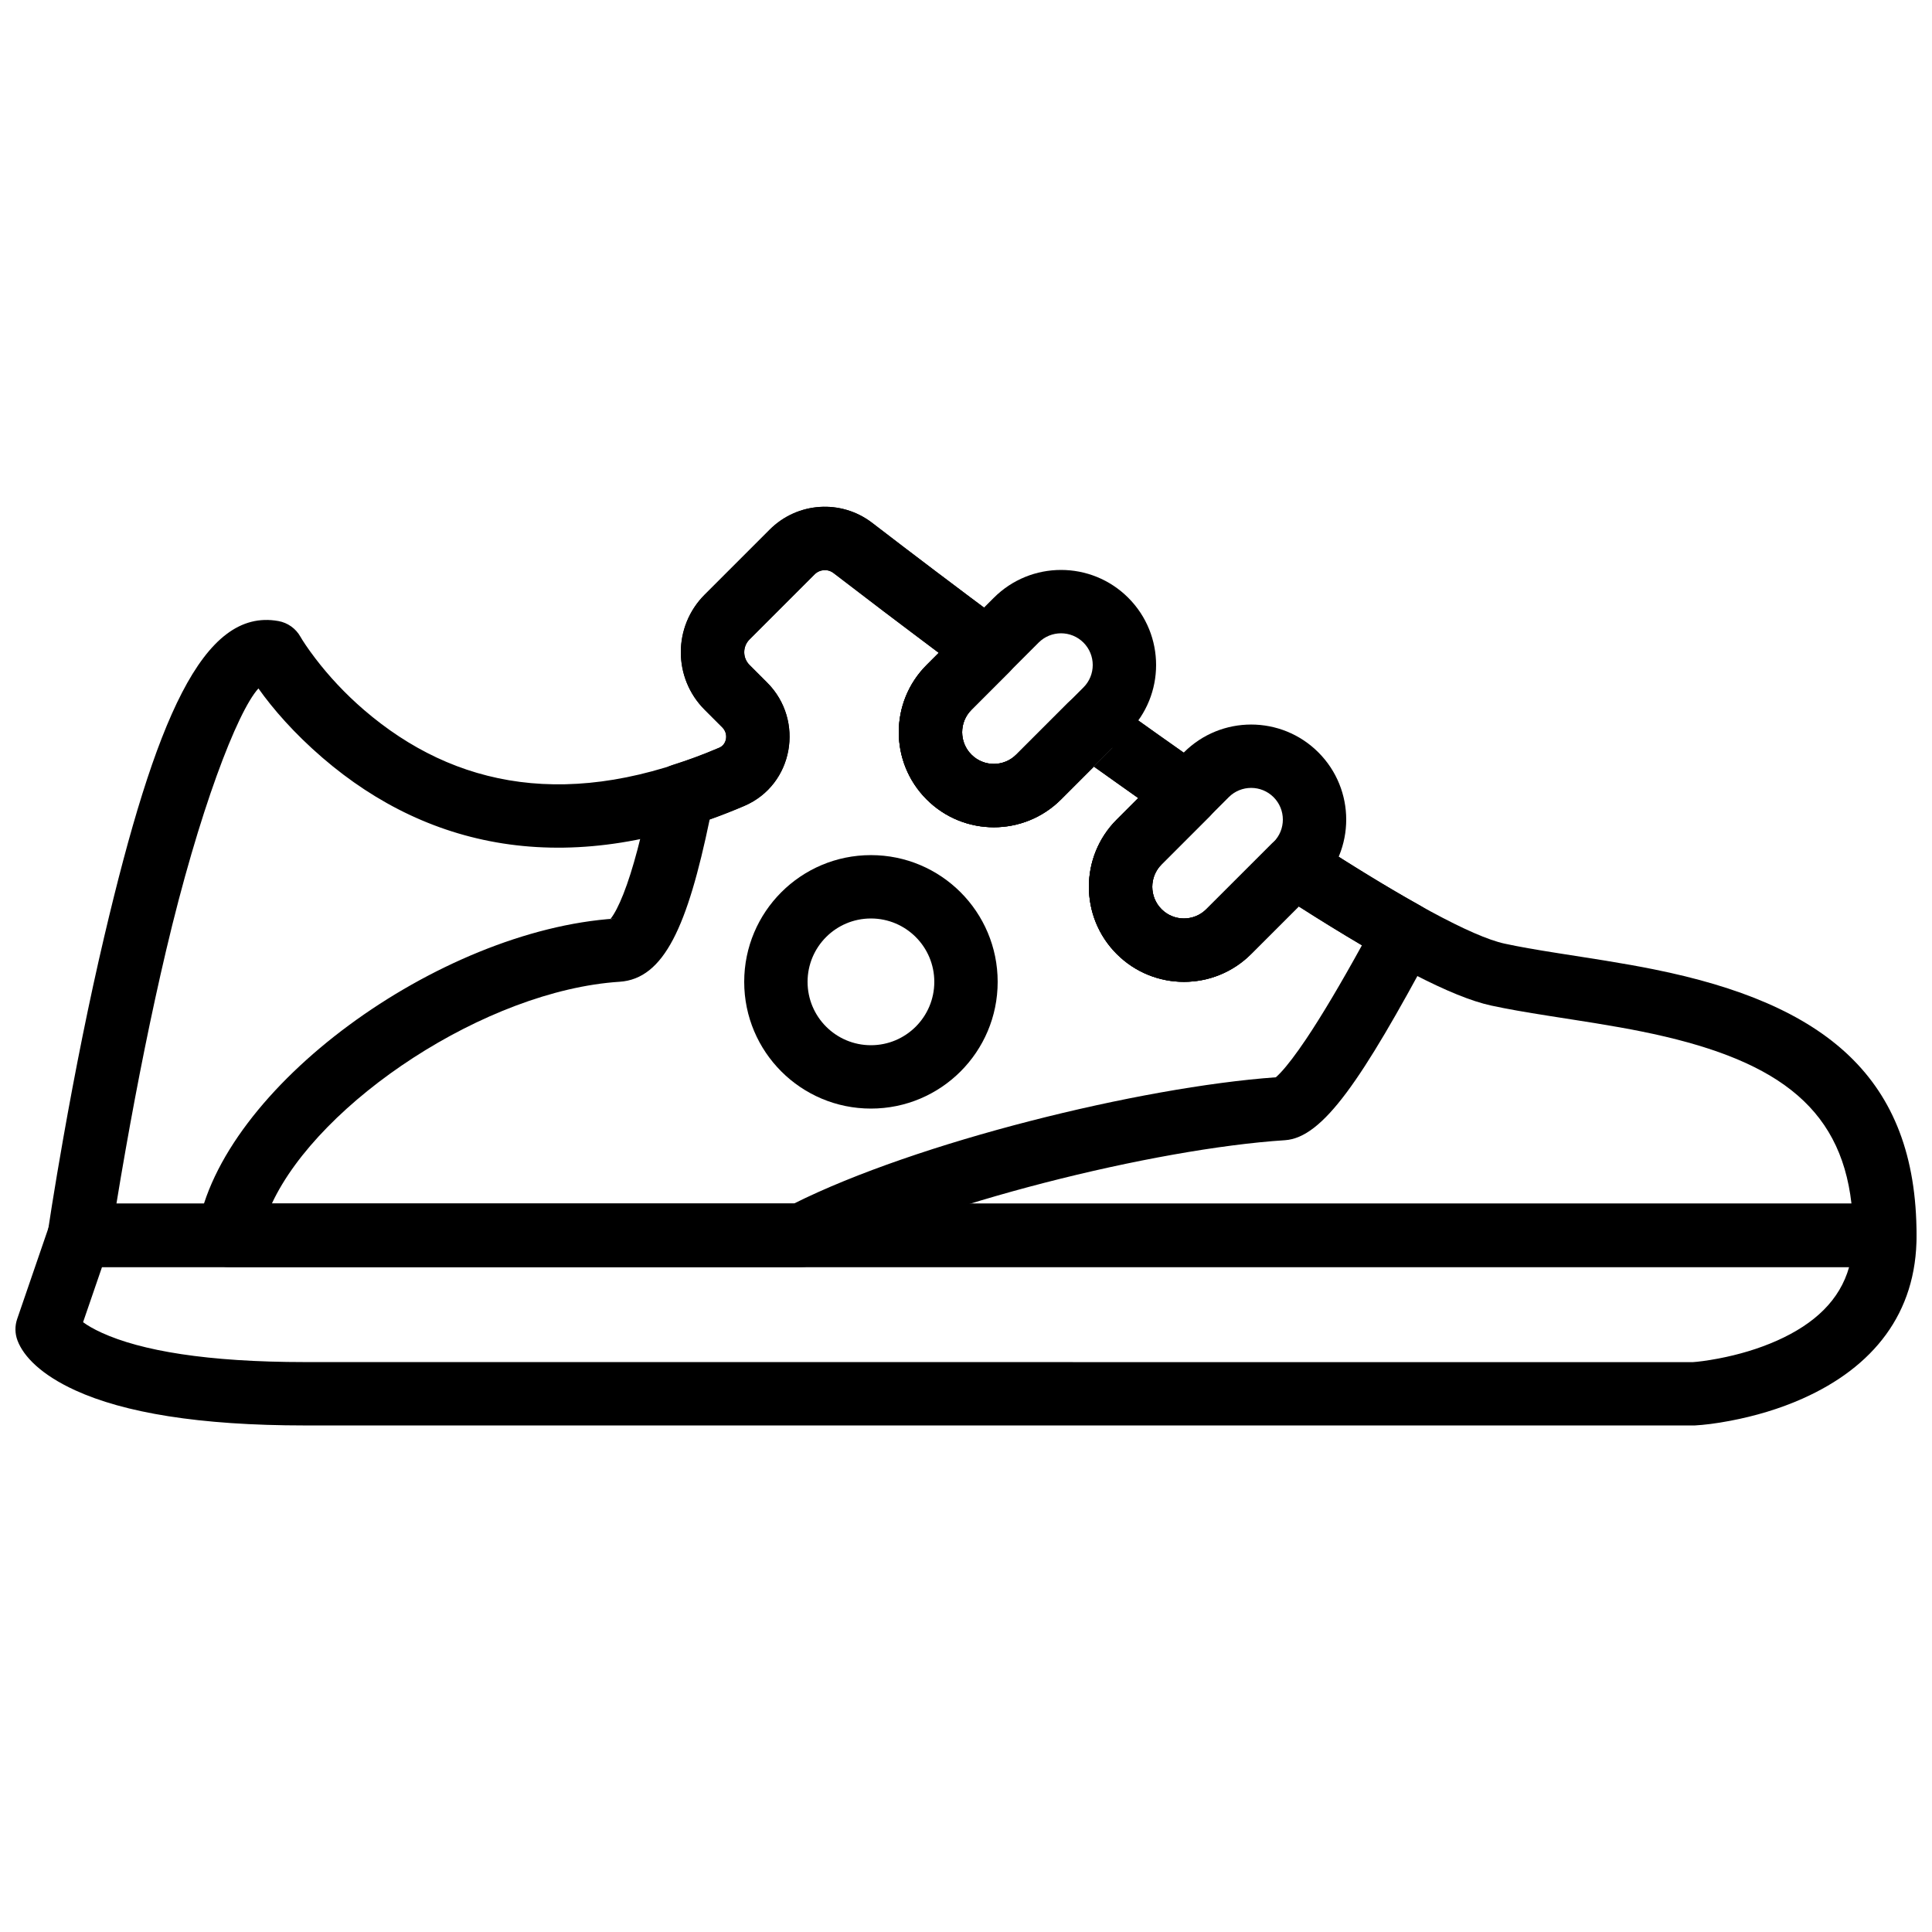
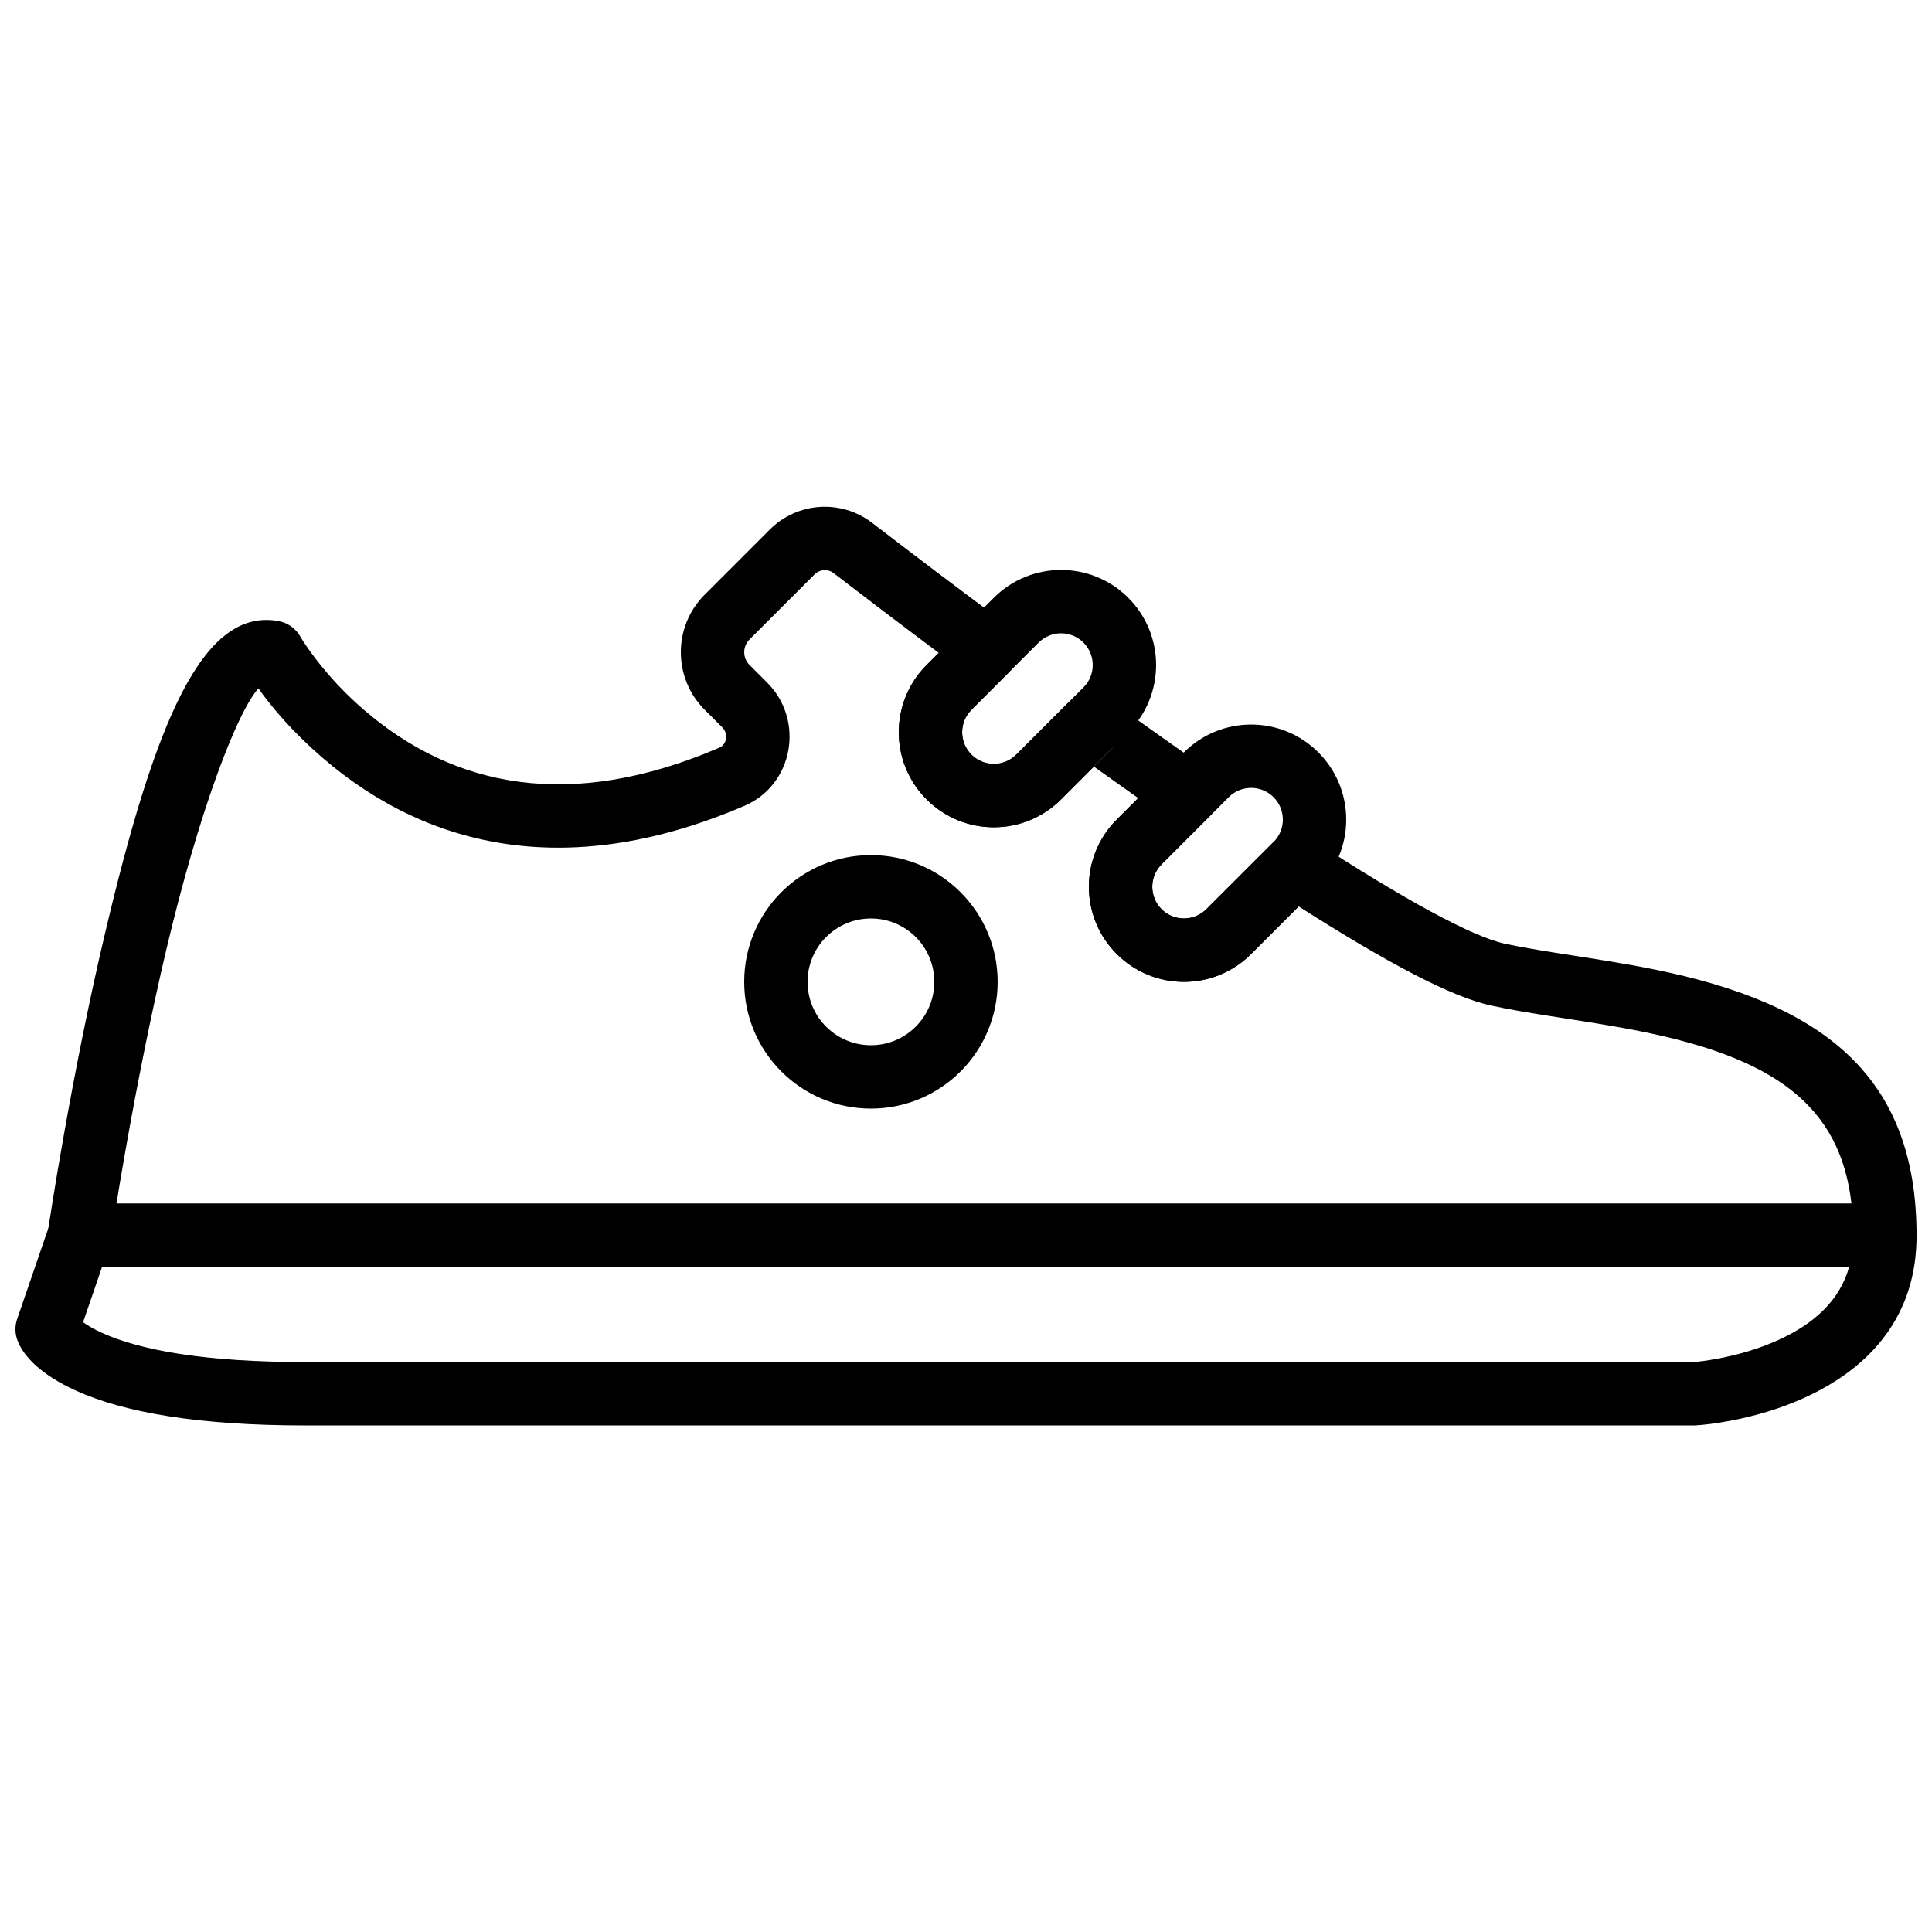
<svg xmlns="http://www.w3.org/2000/svg" width="800px" height="800px" version="1.1" viewBox="144 144 512 512">
  <defs>
    <clipPath id="b">
      <path d="m148.09 462h503.81v60h-503.81z" />
    </clipPath>
    <clipPath id="a">
      <path d="m156 278h495.9v202h-495.9z" />
    </clipPath>
  </defs>
  <g clip-path="url(#b)">
    <path d="m643.51 462.98h-478.47c-3.586 0-6.777 2.277-7.941 5.672l-8.551 24.895c-0.633 1.844-0.602 3.852 0.082 5.676 1.605 4.289 6.352 9.133 15.316 13.23 12.91 5.902 32.684 9.305 60.895 9.305h368.29c2.43-0.133 5.527-0.496 9.441-1.242 6.5-1.238 13.012-3.144 19.172-5.891 18.562-8.285 30.238-22.508 30.164-43.277-0.016-4.625-3.769-8.367-8.395-8.367zm-28.613 36.309c-4.863 2.168-10.156 3.719-15.469 4.731-3.168 0.602-5.578 0.883-6.824 0.961l-367.76-0.016c-25.988 0-43.461-3.004-53.91-7.785-2.098-0.957-3.711-1.898-4.918-2.785l5.023-14.621h463c-2.465 8.738-9.07 15.023-19.137 19.516z" fill-rule="evenodd" />
  </g>
  <path d="m401.44 343.98c-3.281-3.277-3.281-8.59 0-11.871l17.809-17.82c3.277-3.277 8.602-3.277 11.879 0.004 3.277 3.277 3.277 8.602 0 11.879l-17.816 17.809c-3.281 3.281-8.594 3.281-11.871 0zm-11.875 11.875c9.836 9.84 25.781 9.84 35.621 0l17.816-17.809c9.836-9.836 9.836-25.793 0-35.629-9.836-9.836-25.793-9.836-35.629 0l-17.812 17.82c-9.836 9.836-9.836 25.781 0.004 35.617z" fill-rule="evenodd" />
  <path d="m451.82 384.95c-3.277-3.277-3.277-8.59 0-11.871l17.812-17.82c3.277-3.277 8.598-3.277 11.879 0.004 3.277 3.277 3.277 8.602 0 11.879l-17.82 17.809c-3.277 3.281-8.594 3.281-11.871 0zm-11.875 11.875c9.836 9.84 25.785 9.84 35.621 0l17.816-17.809c9.84-9.836 9.84-25.793 0-35.629-9.836-9.836-25.789-9.836-35.629 0l-17.809 17.82c-9.836 9.836-9.836 25.781 0 35.617z" fill-rule="evenodd" />
  <g clip-path="url(#a)">
    <path d="m491.6 366.45c-3.324-2.16-7.707-1.699-10.512 1.102l-17.398 17.391c-3.277 3.281-8.594 3.281-11.871 0.004-3.277-3.281-3.277-8.594 0-11.871l12.773-12.773c3.699-3.699 3.148-9.848-1.148-12.832-8.141-5.66-16.656-11.699-25.539-18.105-3.344-2.406-7.938-2.039-10.852 0.875l-13.742 13.746c-3.281 3.277-8.594 3.277-11.871 0-3.281-3.277-3.281-8.602 0-11.879l10.074-10.078c3.625-3.621 3.184-9.617-0.926-12.676-12.887-9.578-25.105-18.832-35.438-26.777-8.219-6.324-19.828-5.559-27.16 1.777l-17.246 17.246c-8.418 8.418-8.418 22.07 0 30.488l4.691 4.695c1.672 1.676 1.176 4.508-0.785 5.352-39.355 16.902-70.227 10.637-94.215-10.023-5.023-4.328-9.309-8.973-12.844-13.602-2.074-2.719-3.402-4.762-3.984-5.793-1.23-2.176-3.367-3.691-5.828-4.133-20.035-3.598-32.656 26.27-46.133 83.547-4.019 17.086-7.672 35.355-10.898 53.621-1.129 6.391-2.125 12.324-2.977 17.652-0.512 3.207-0.863 5.508-1.047 6.746-0.746 5.07 3.184 9.621 8.309 9.621h478.48c4.637 0 8.395-3.758 8.395-8.395 0-41.969-24.414-61.395-69.594-70.484-3.949-0.797-8.059-1.527-12.895-2.316-1.848-0.301-3.715-0.598-6.207-0.984-3.027-0.473-4.586-0.715-5.965-0.934-6.461-1.016-10.672-1.754-14.5-2.582-8.531-1.836-26.5-11.605-51.145-27.625zm-52.672-24.336-10.848 0.875c1.953 1.406 3.887 2.797 5.805 4.168zm-264.07 120.86c0.719-4.422 1.531-9.215 2.434-14.305 3.172-17.98 6.769-35.953 10.707-52.695 8.711-37.023 18.898-63.418 24.488-69.531 3.852 5.438 9.488 11.922 16.996 18.387 28.633 24.664 66.238 32.297 111.8 12.73 13.004-5.59 15.996-22.676 6.035-32.652l-4.695-4.699c-1.859-1.859-1.859-4.879 0-6.738l17.246-17.246c1.375-1.375 3.519-1.52 5.047-0.344 8.293 6.379 17.785 13.59 27.863 21.133l-3.211 3.215c-9.84 9.836-9.84 25.793 0 35.629 9.836 9.836 25.781 9.836 35.621 0l8.699-8.703c3.992 2.859 7.91 5.641 11.754 8.348l-5.695 5.695c-9.836 9.836-9.836 25.781 0 35.621 9.836 9.836 25.785 9.836 35.621 0l12.605-12.602c23.527 15.012 40.551 24.016 51.035 26.273 4.207 0.906 8.676 1.691 15.426 2.754 1.395 0.223 2.973 0.465 5.992 0.938 2.457 0.383 4.289 0.672 6.094 0.965 4.644 0.758 8.559 1.453 12.281 2.203 34.762 6.996 52.668 19.348 55.66 45.625z" fill-rule="evenodd" />
  </g>
-   <path d="m204.61 479.77h151.78c1.344 0 2.672-0.32 3.863-0.941 30.312-15.719 89.863-30.438 124.26-32.66 10.09-0.656 20.418-16.039 39.121-50.906 2.168-4.043 0.688-9.078-3.32-11.305-8.301-4.621-17.957-10.516-28.707-17.512-3.324-2.164-7.711-1.703-10.516 1.102l-17.398 17.398c-3.277 3.277-8.594 3.277-11.871 0-3.277-3.281-3.277-8.594 0-11.871l12.773-12.773c3.699-3.699 3.148-9.844-1.148-12.832-8.141-5.656-16.656-11.695-25.539-18.102-3.344-2.41-7.938-2.039-10.852 0.871l-13.742 13.746c-3.281 3.277-8.594 3.277-11.871 0-3.281-3.281-3.281-8.602 0-11.879l10.074-10.078c3.625-3.621 3.184-9.617-0.926-12.676-12.887-9.578-25.105-18.832-35.438-26.777-8.219-6.324-19.828-5.555-27.16 1.777l-17.246 17.246c-8.418 8.418-8.418 22.074 0 30.492l4.691 4.691c1.672 1.676 1.176 4.508-0.785 5.352-4.035 1.734-8.098 3.231-12.367 4.574-2.93 0.926-5.121 3.375-5.715 6.391-2.371 12.055-4.856 21.488-7.379 27.863-1.191 3.012-2.336 5.195-3.305 6.441-0.254 0.324 0.09 0.094 1.211 0.02-46.832 3.039-104.55 44.801-110.77 82.586-0.844 5.113 3.102 9.762 8.285 9.762zm234.32-137.66-10.848 0.875c1.953 1.406 3.887 2.797 5.805 4.168zm-130.75 62.07c11.859-0.766 18.027-14.836 23.895-43.035 3.117-1.094 6.168-2.277 9.211-3.59 13-5.582 15.992-22.672 6.031-32.648l-4.695-4.695c-1.859-1.859-1.859-4.883 0-6.742l17.246-17.246c1.375-1.375 3.519-1.516 5.047-0.34 8.293 6.375 17.785 13.586 27.863 21.129l-3.211 3.215c-9.84 9.836-9.84 25.781-0.004 35.625 9.84 9.84 25.785 9.84 35.625 0.004l8.699-8.703c3.992 2.859 7.91 5.644 11.754 8.348l-5.695 5.695c-9.836 9.836-9.836 25.785 0 35.621 9.836 9.836 25.785 9.836 35.621 0l12.609-12.609c5.945 3.793 11.543 7.231 16.758 10.293-5.668 10.289-10.629 18.648-14.797 24.859-2.656 3.953-4.938 6.953-6.738 8.875-0.508 0.539-0.949 0.965-1.293 1.258-36.031 2.594-95.145 17.184-127.73 33.48h-138.34c12.613-27.062 56.801-56.504 92.148-58.793z" fill-rule="evenodd" />
  <path d="m391.6 404.2c0 9.277-7.516 16.793-16.793 16.793s-16.793-7.516-16.793-16.793c0-9.277 7.516-16.793 16.793-16.793s16.793 7.516 16.793 16.793zm16.793 0c0-18.551-15.035-33.586-33.586-33.586-18.551 0-33.586 15.035-33.586 33.586s15.035 33.586 33.586 33.586c18.551 0 33.586-15.035 33.586-33.586z" fill-rule="evenodd" />
</svg>